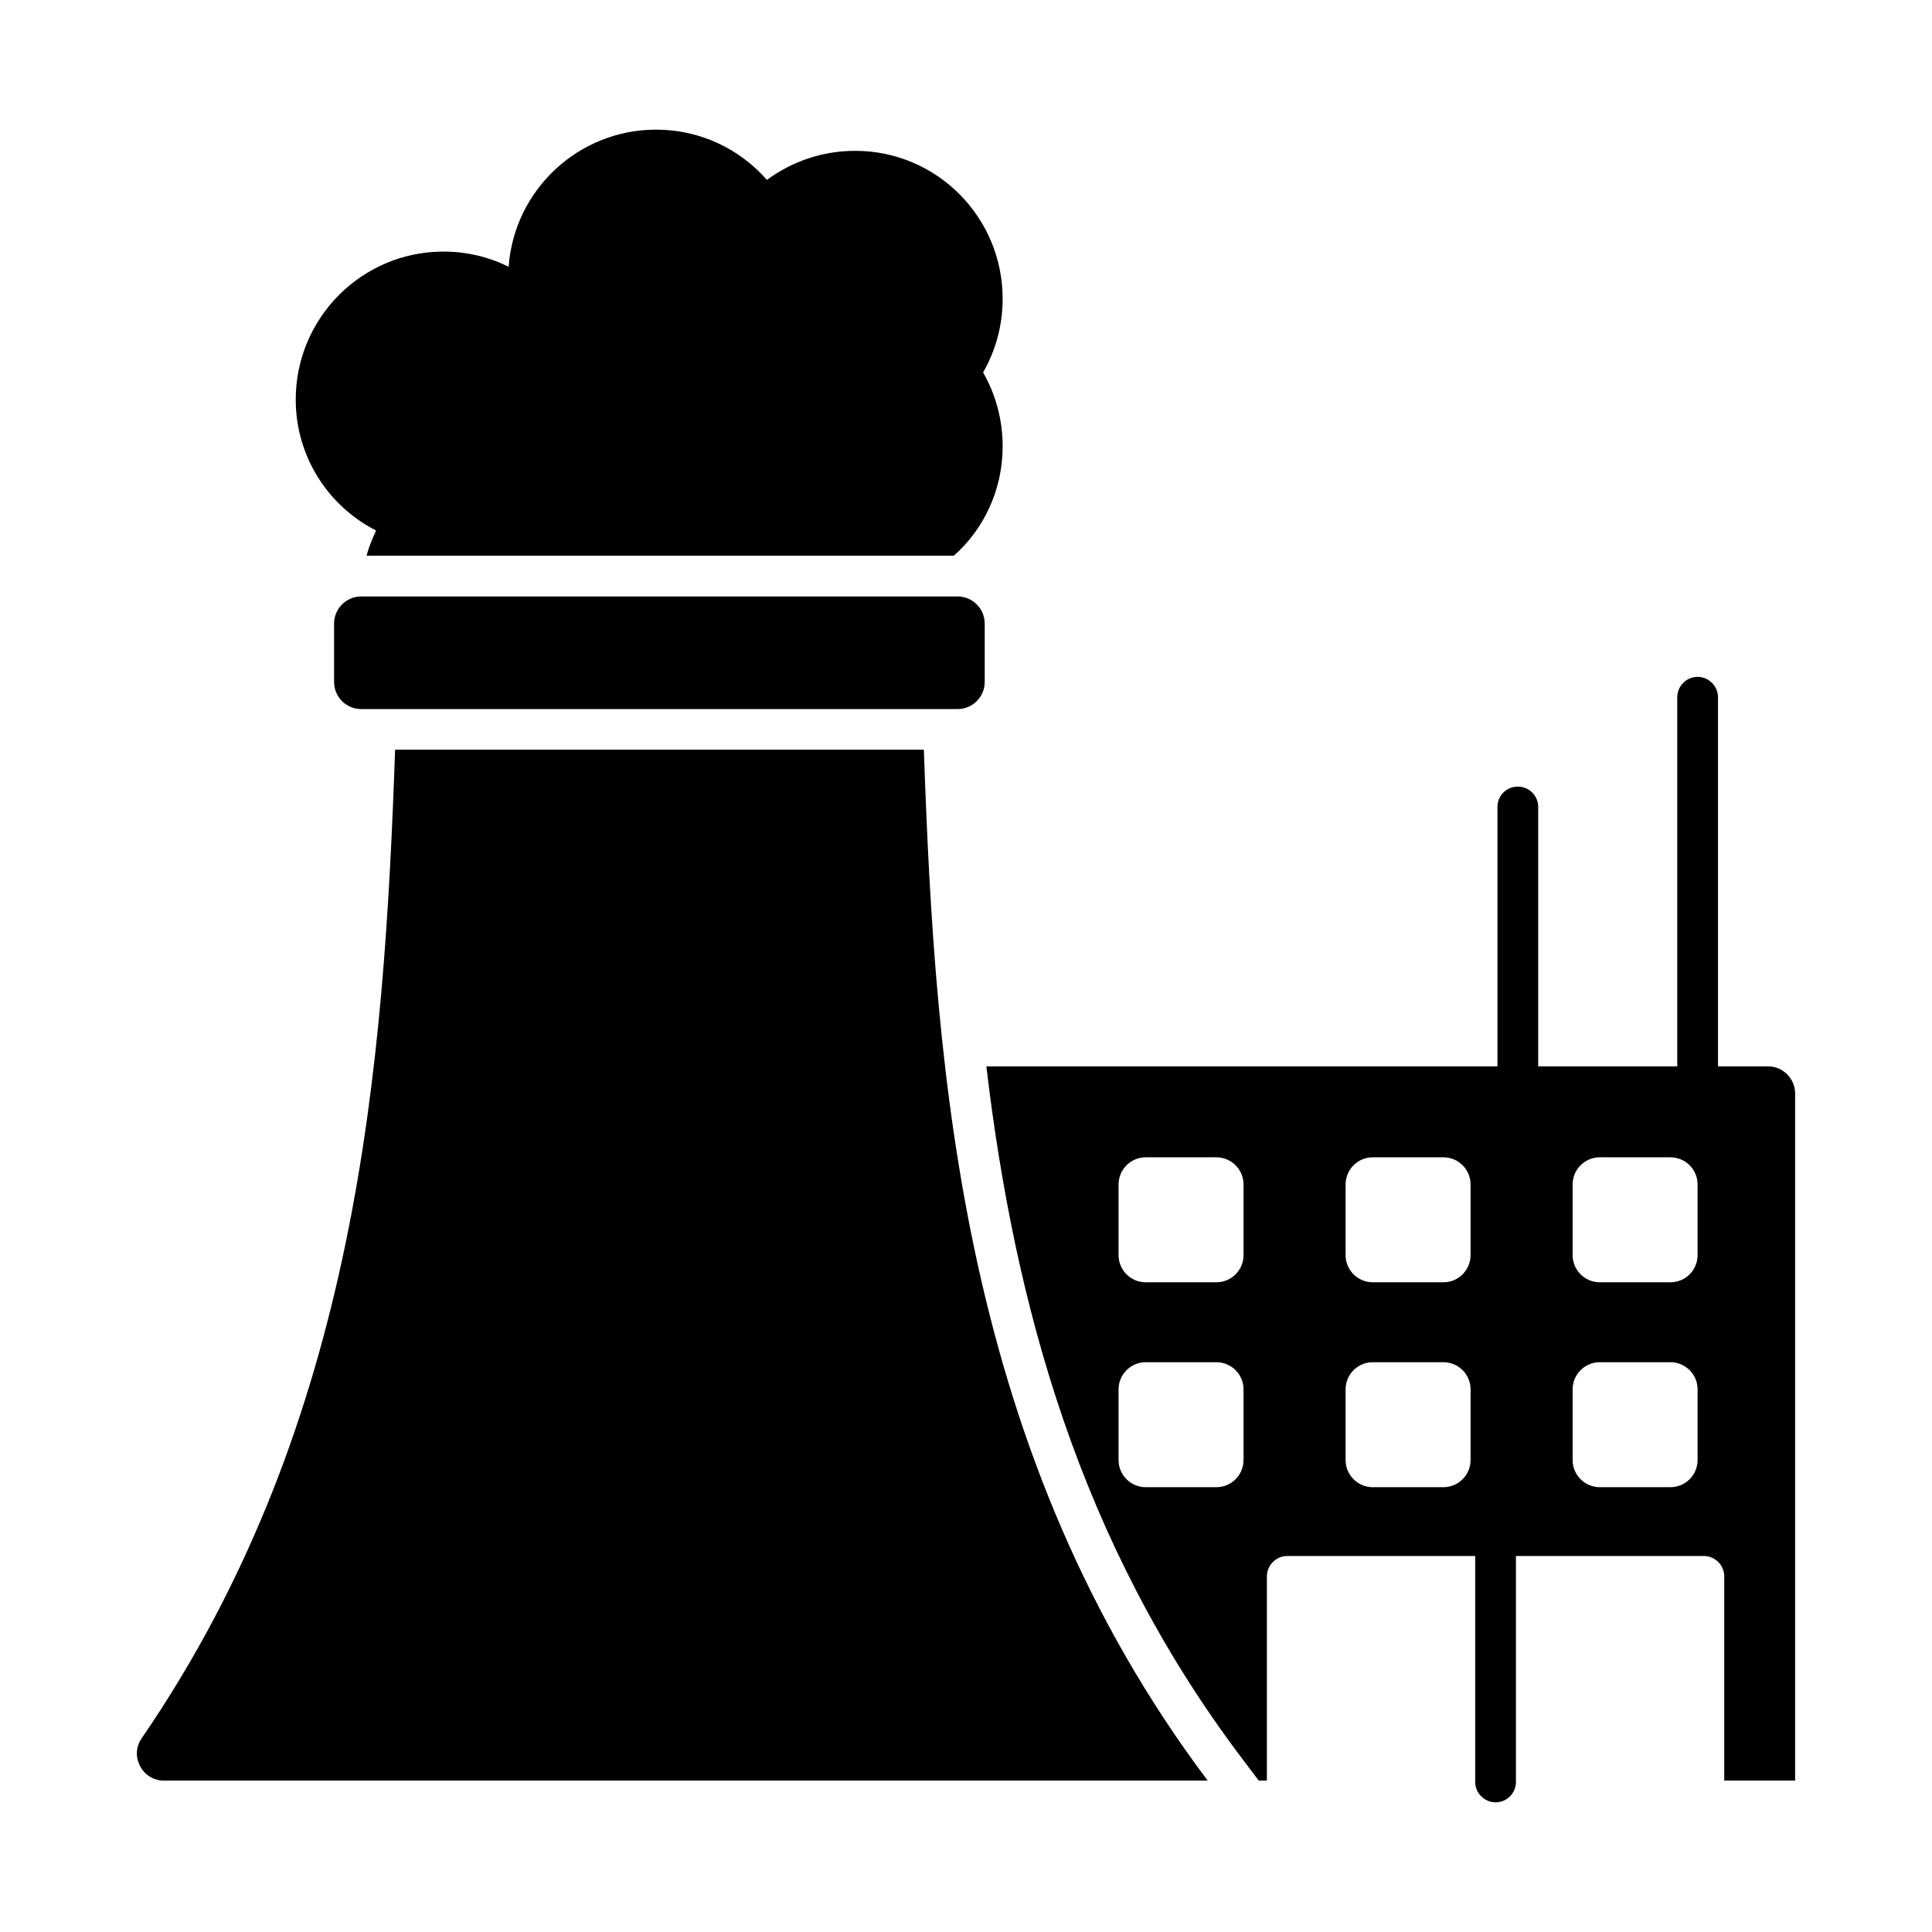
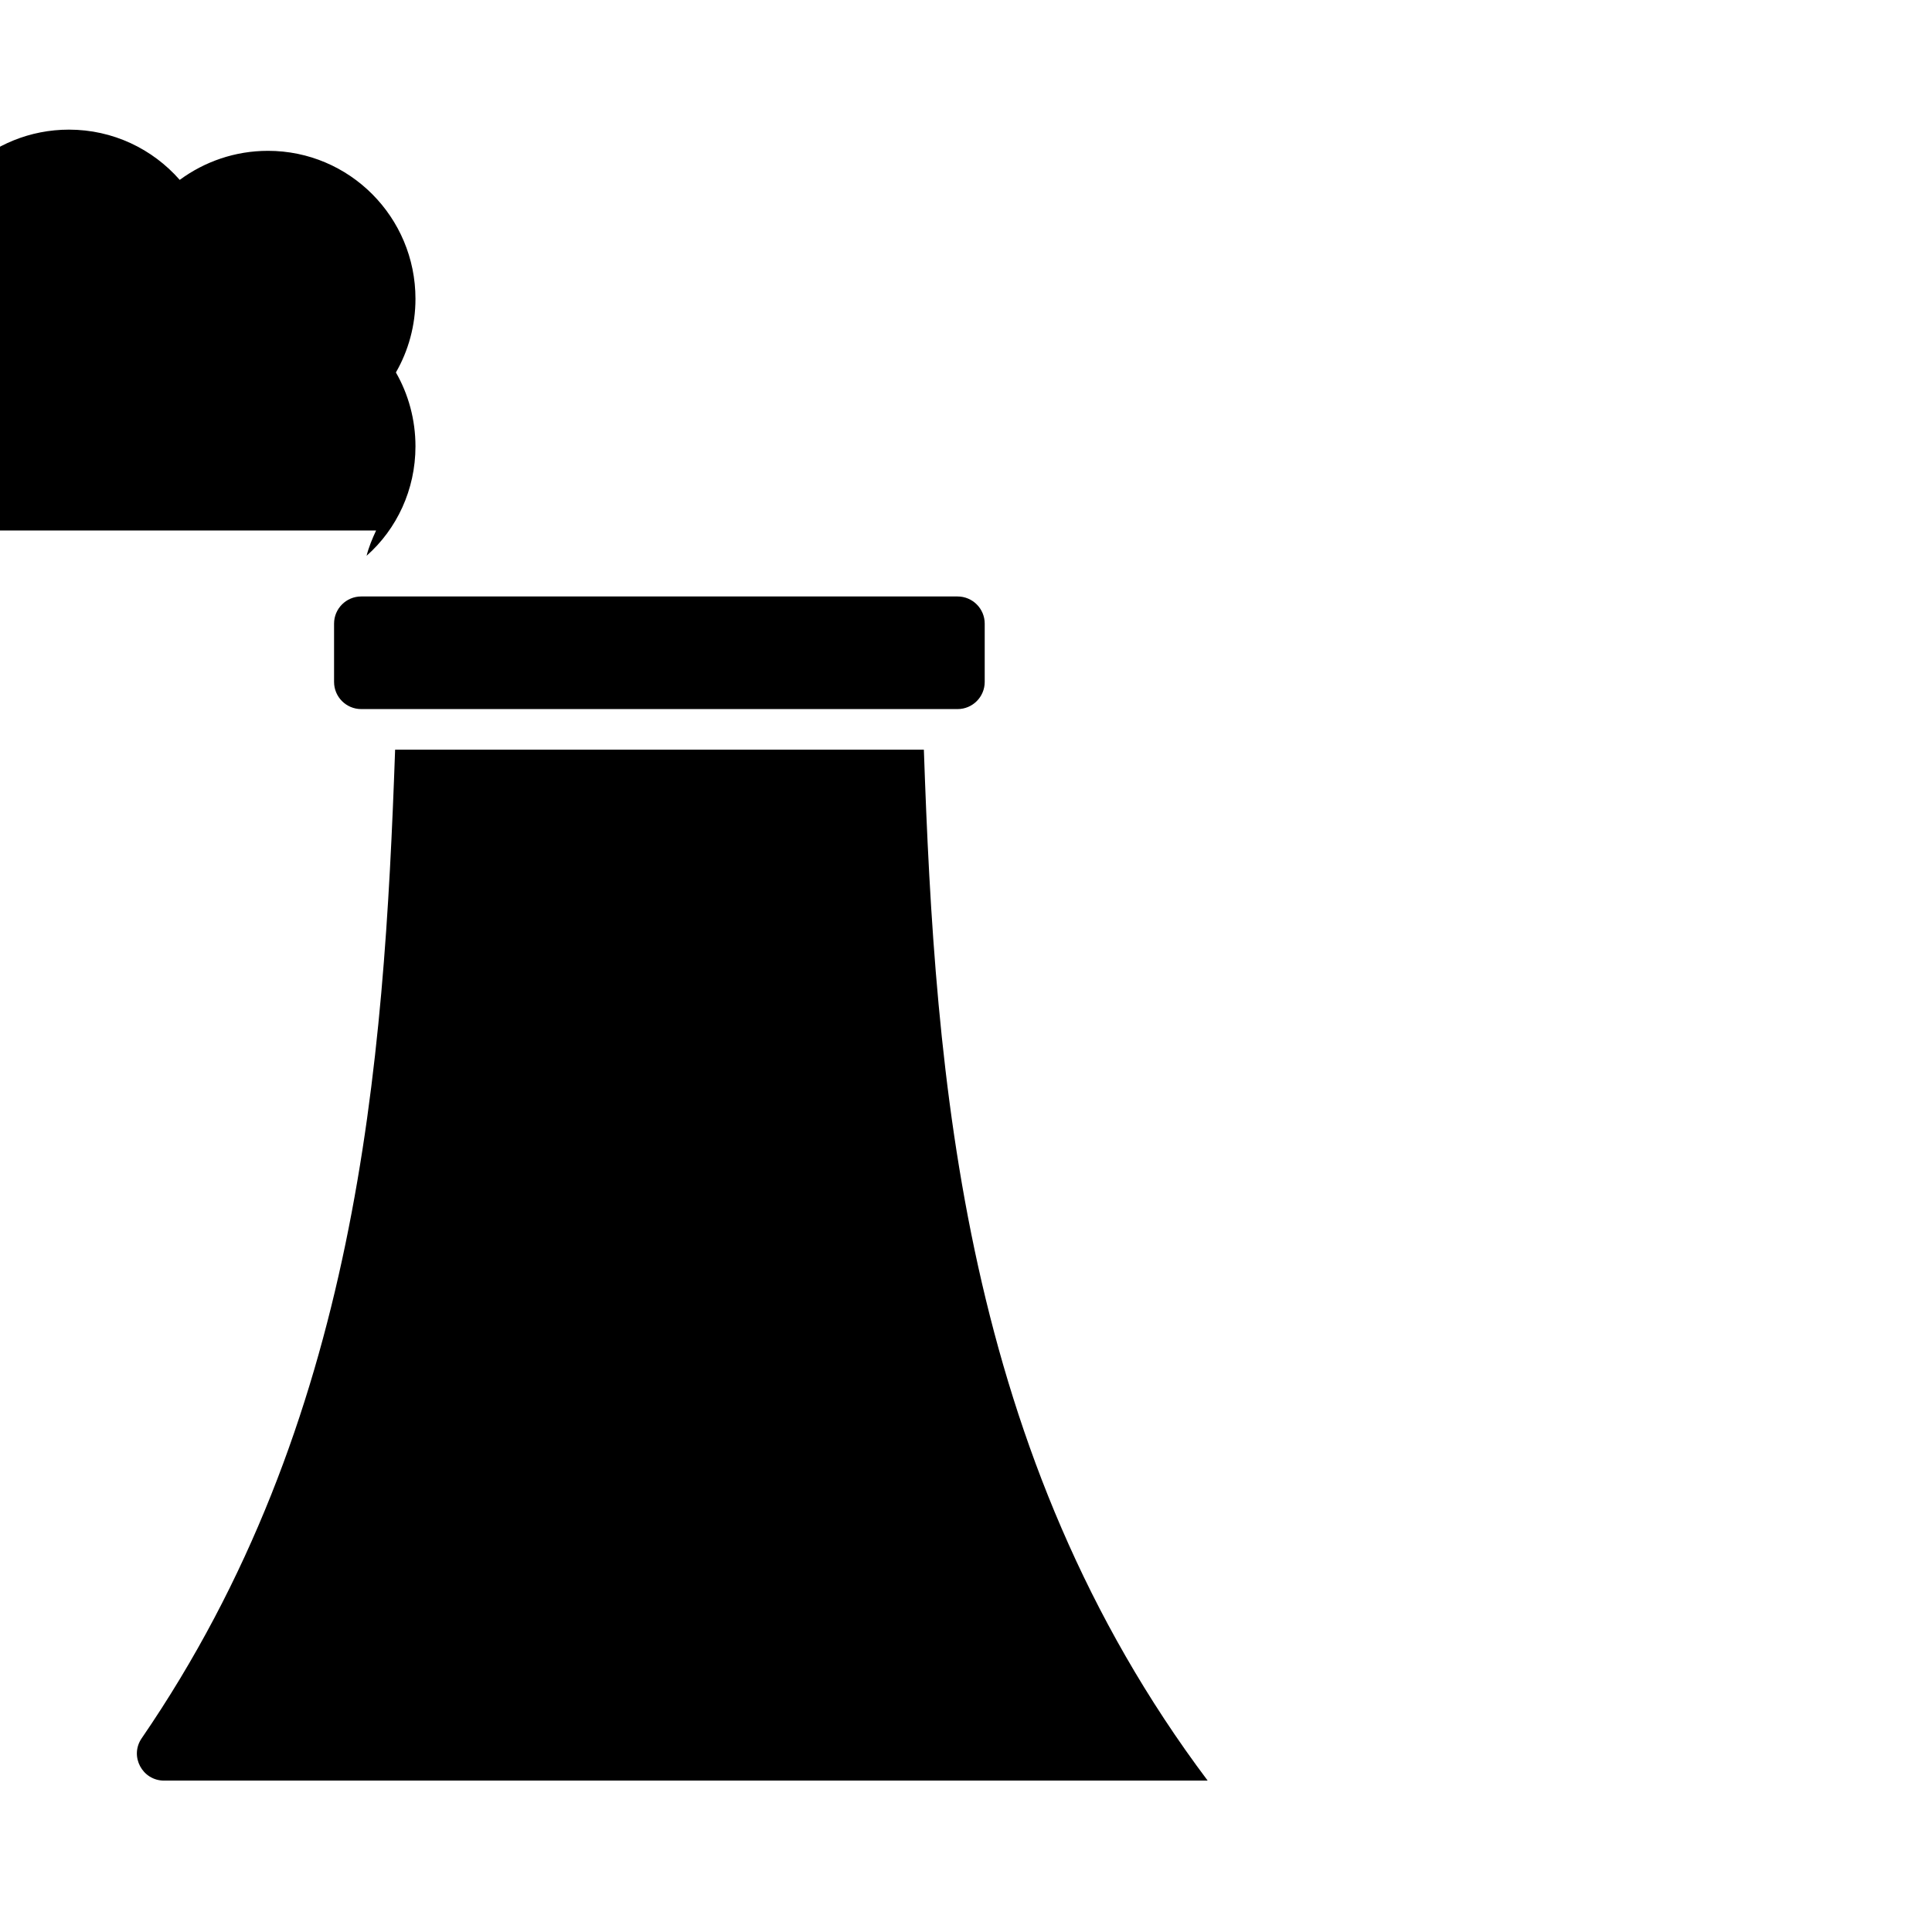
<svg xmlns="http://www.w3.org/2000/svg" fill="#000000" width="800px" height="800px" version="1.1" viewBox="144 144 512 512">
  <g>
-     <path d="m243.67 284.59c-1.008 2.16-1.941 4.391-2.519 6.695h155.61c7.988-7.055 12.953-17.488 12.953-29.004 0-7.055-1.871-13.82-5.184-19.578 3.312-5.758 5.184-12.453 5.184-19.504 0-21.664-17.488-39.227-39.082-39.227-8.781 0-16.84 2.879-23.391 7.699-7.199-8.203-17.703-13.316-29.363-13.316-20.656 0-37.641 16.051-39.082 36.348-5.184-2.59-11.082-4.031-17.273-4.031-21.594 0-39.152 17.562-39.152 39.227 0 15.113 8.637 28.285 21.305 34.691z" />
+     <path d="m243.67 284.59c-1.008 2.16-1.941 4.391-2.519 6.695c7.988-7.055 12.953-17.488 12.953-29.004 0-7.055-1.871-13.82-5.184-19.578 3.312-5.758 5.184-12.453 5.184-19.504 0-21.664-17.488-39.227-39.082-39.227-8.781 0-16.84 2.879-23.391 7.699-7.199-8.203-17.703-13.316-29.363-13.316-20.656 0-37.641 16.051-39.082 36.348-5.184-2.59-11.082-4.031-17.273-4.031-21.594 0-39.152 17.562-39.152 39.227 0 15.113 8.637 28.285 21.305 34.691z" />
    <path d="m248.71 342.67c-2.961 83.695-9.746 178.27-67.176 262.01-3.258 4.746 0.184 11.199 5.941 11.199h276.57c-64.918-86.438-72.188-185.76-75.211-273.21z" />
    <path d="m239.73 302.07c-3.977 0-7.199 3.223-7.199 7.199v15.445c0 3.977 3.223 7.199 7.199 7.199h158.03c3.977 0 7.199-3.223 7.199-7.199v-15.445c0-3.977-3.223-7.199-7.199-7.199z" />
-     <path d="m612.53 426.59h-13.242v-97.812c0-2.949-2.449-5.398-5.398-5.398-3.023 0-5.398 2.449-5.398 5.398v97.812h-36.852v-68.734c0-3.023-2.449-5.398-5.398-5.398-3.023 0-5.398 2.375-5.398 5.398v68.734h-135.45c7.484 63.121 24.613 126.02 67.293 182.81l4.894 6.477h2.16v-54.125c0-2.949 2.445-5.398 5.398-5.398h49.805v59.883c0 2.949 2.449 5.398 5.398 5.398 3.023 0 5.398-2.445 5.398-5.398v-59.883h49.805c2.949 0 5.398 2.449 5.398 5.398v54.125h18.785v-182.09c0-3.957-3.238-7.195-7.199-7.195zm-138.98 104.33c0 3.977-3.223 7.199-7.199 7.199h-18.719c-3.977 0-7.199-3.223-7.199-7.199v-18.719c0-3.977 3.223-7.199 7.199-7.199h18.719c3.977 0 7.199 3.223 7.199 7.199zm0-54.301c0 3.977-3.223 7.199-7.199 7.199h-18.719c-3.977 0-7.199-3.223-7.199-7.199v-18.719c0-3.977 3.223-7.199 7.199-7.199h18.719c3.977 0 7.199 3.223 7.199 7.199zm60.164 54.301c0 3.977-3.223 7.199-7.199 7.199h-18.719c-3.977 0-7.199-3.223-7.199-7.199v-18.719c0-3.977 3.223-7.199 7.199-7.199h18.719c3.977 0 7.199 3.223 7.199 7.199zm0-54.301c0 3.977-3.223 7.199-7.199 7.199h-18.719c-3.977 0-7.199-3.223-7.199-7.199v-18.719c0-3.977 3.223-7.199 7.199-7.199h18.719c3.977 0 7.199 3.223 7.199 7.199zm60.164 54.301c0 3.977-3.223 7.199-7.199 7.199h-18.719c-3.977 0-7.199-3.223-7.199-7.199v-18.719c0-3.977 3.223-7.199 7.199-7.199h18.719c3.977 0 7.199 3.223 7.199 7.199zm0-54.301c0 3.977-3.223 7.199-7.199 7.199h-18.719c-3.977 0-7.199-3.223-7.199-7.199v-18.719c0-3.977 3.223-7.199 7.199-7.199h18.719c3.977 0 7.199 3.223 7.199 7.199z" />
  </g>
</svg>